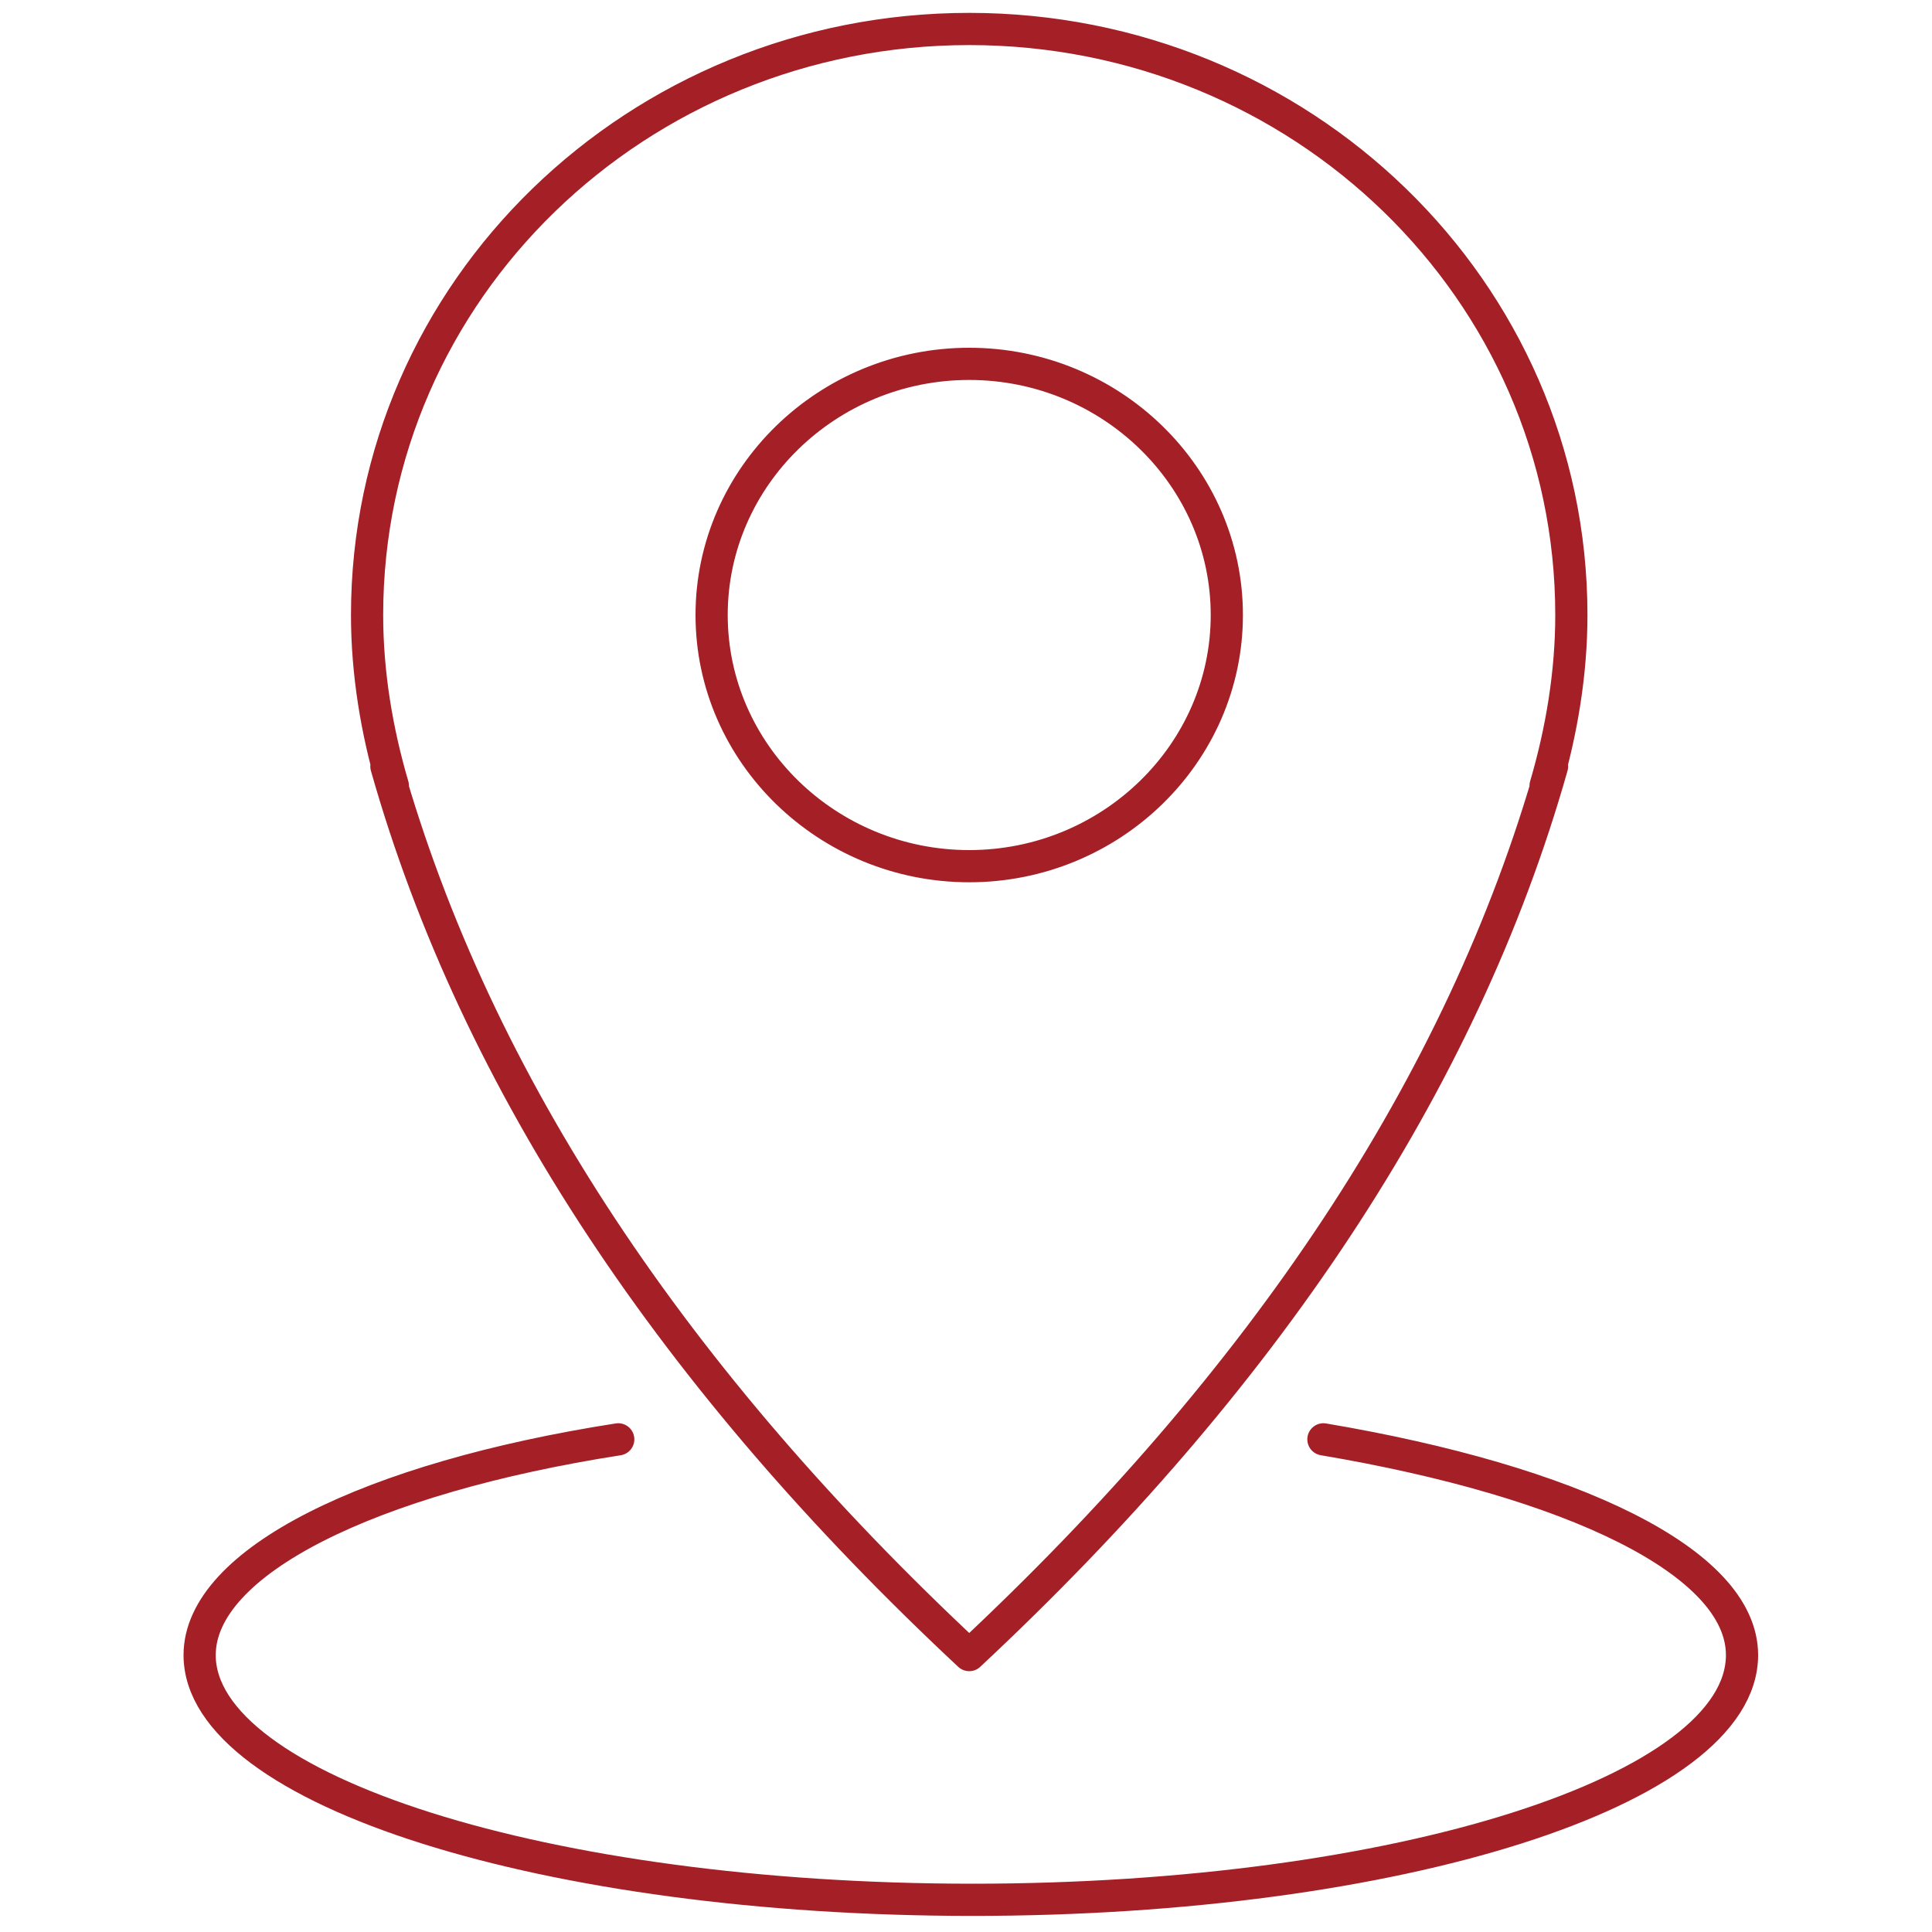
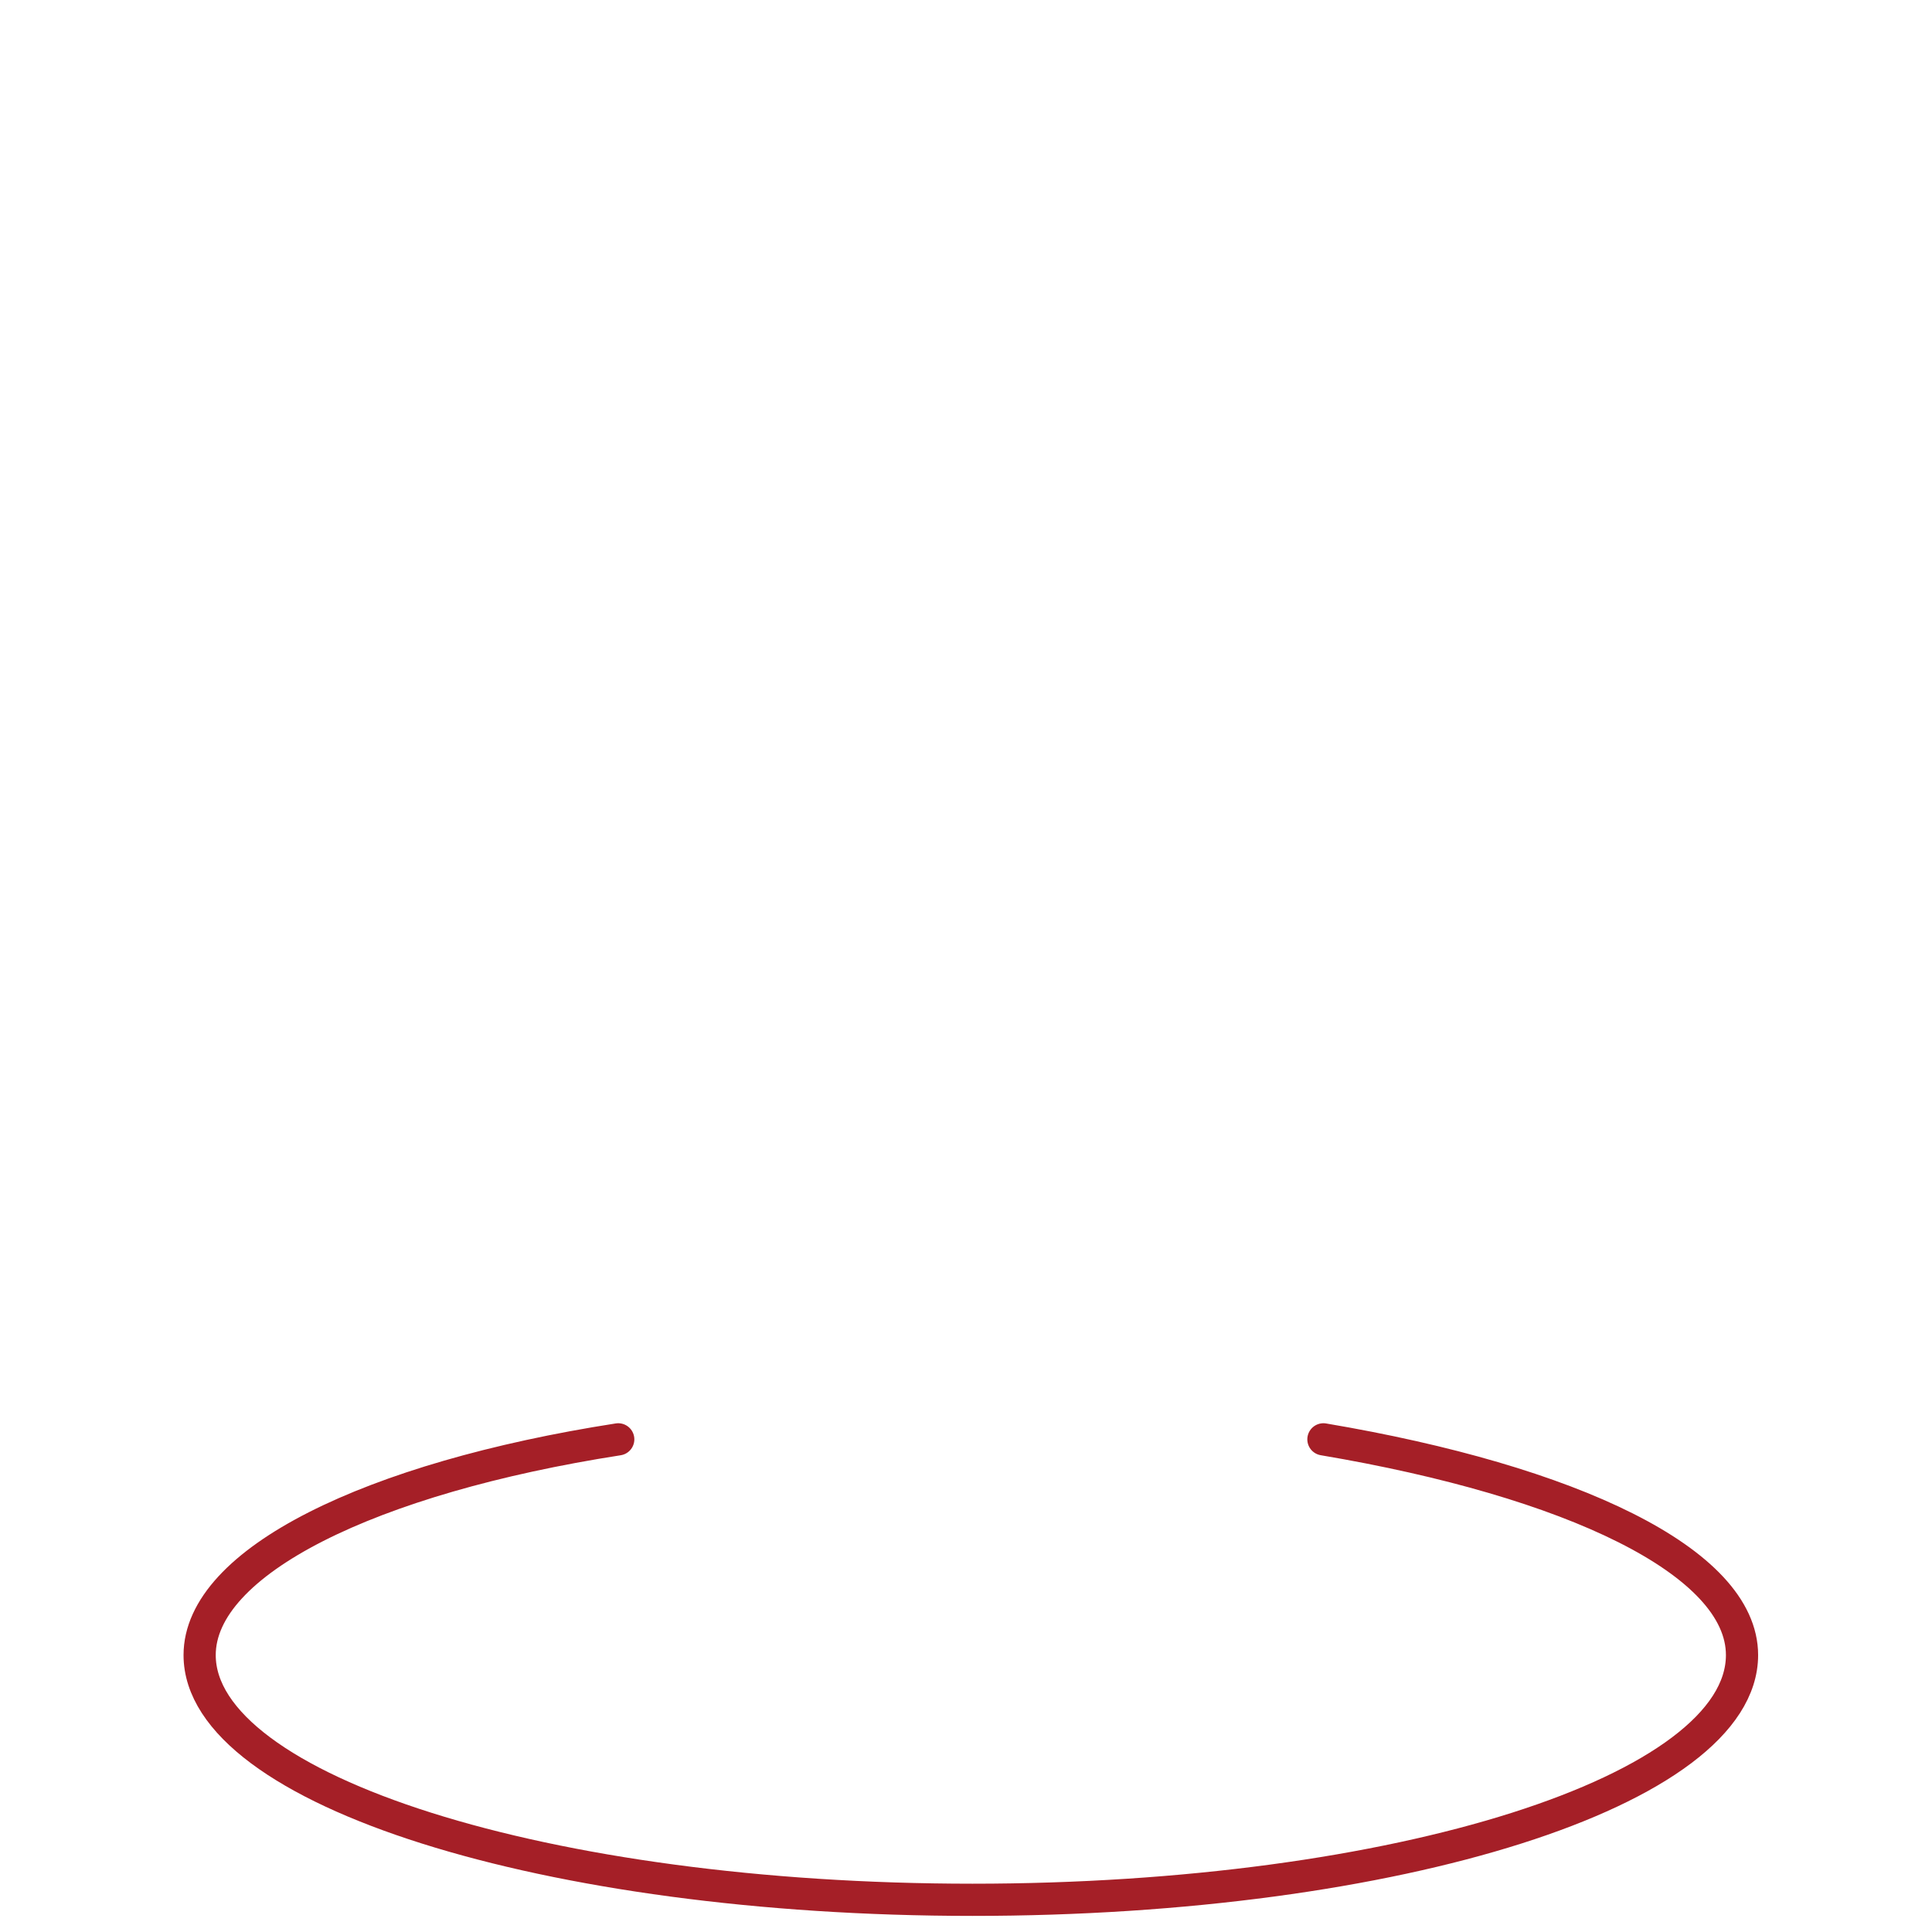
<svg xmlns="http://www.w3.org/2000/svg" version="1.1" id="Слой_1" x="0px" y="0px" viewBox="0 0 60 60" style="enable-background:new 0 0 60 60;" xml:space="preserve">
  <style type="text/css">
	.st0{fill:none;stroke:#A51F27;stroke-linecap:round;stroke-linejoin:round;stroke-miterlimit:22.926;}
</style>
  <g id="Слой_x0020_1">
    <g id="_2707984157296">
-       <path class="st0" d="M12.2,24.4c-0.5-1.7-0.8-3.5-0.8-5.3C11.4,9,19.8,0.9,30.1,0.9 M48,24.4c0.5-1.7,0.8-3.5,0.8-5.3    C48.8,9,40.4,0.9,30.1,0.9 M30.1,26.9c4.4,0,8-3.5,8-7.8c0-4.3-3.6-7.8-8-7.8 M30.1,26.9c-4.4,0-8-3.5-8-7.8c0-4.3,3.6-7.8,8-7.8     M12,23.8c2.8,9.9,9,19.1,18.1,27.6 M48.2,23.8c-2.8,9.9-9,19.1-18.1,27.6" />
      <path class="st0" d="M41.1,44.7c7.7,1.3,13,3.8,13,6.7c0,4.2-10.7,7.6-23.9,7.6S6.2,55.6,6.2,51.4c0-2.9,5.3-5.5,13-6.7" />
    </g>
  </g>
</svg>